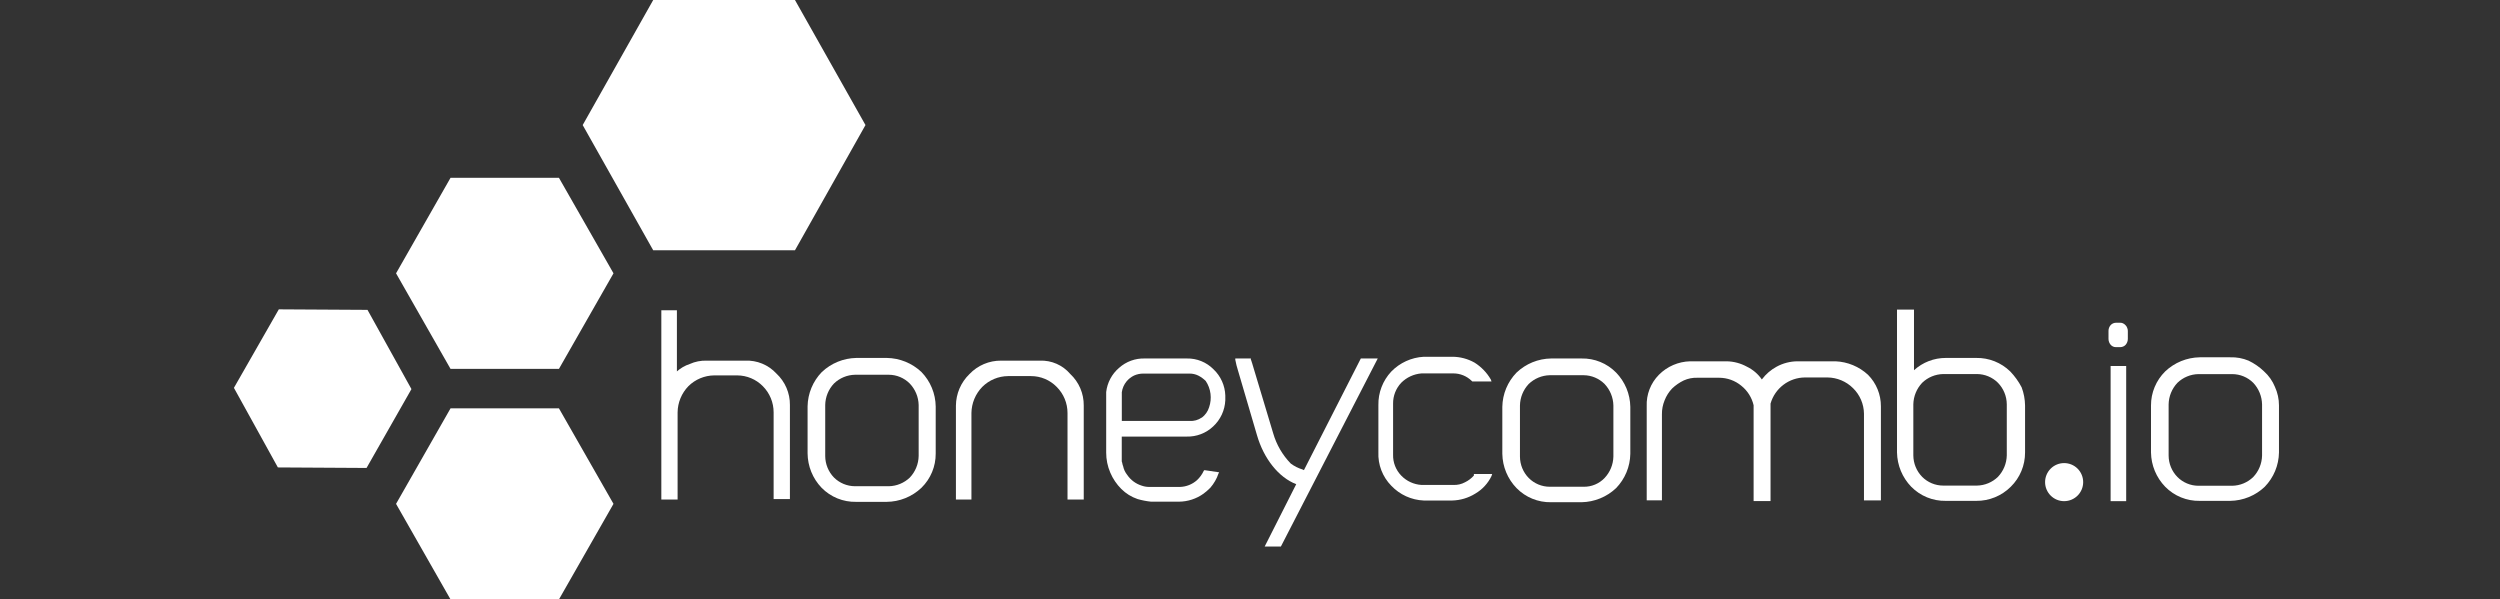
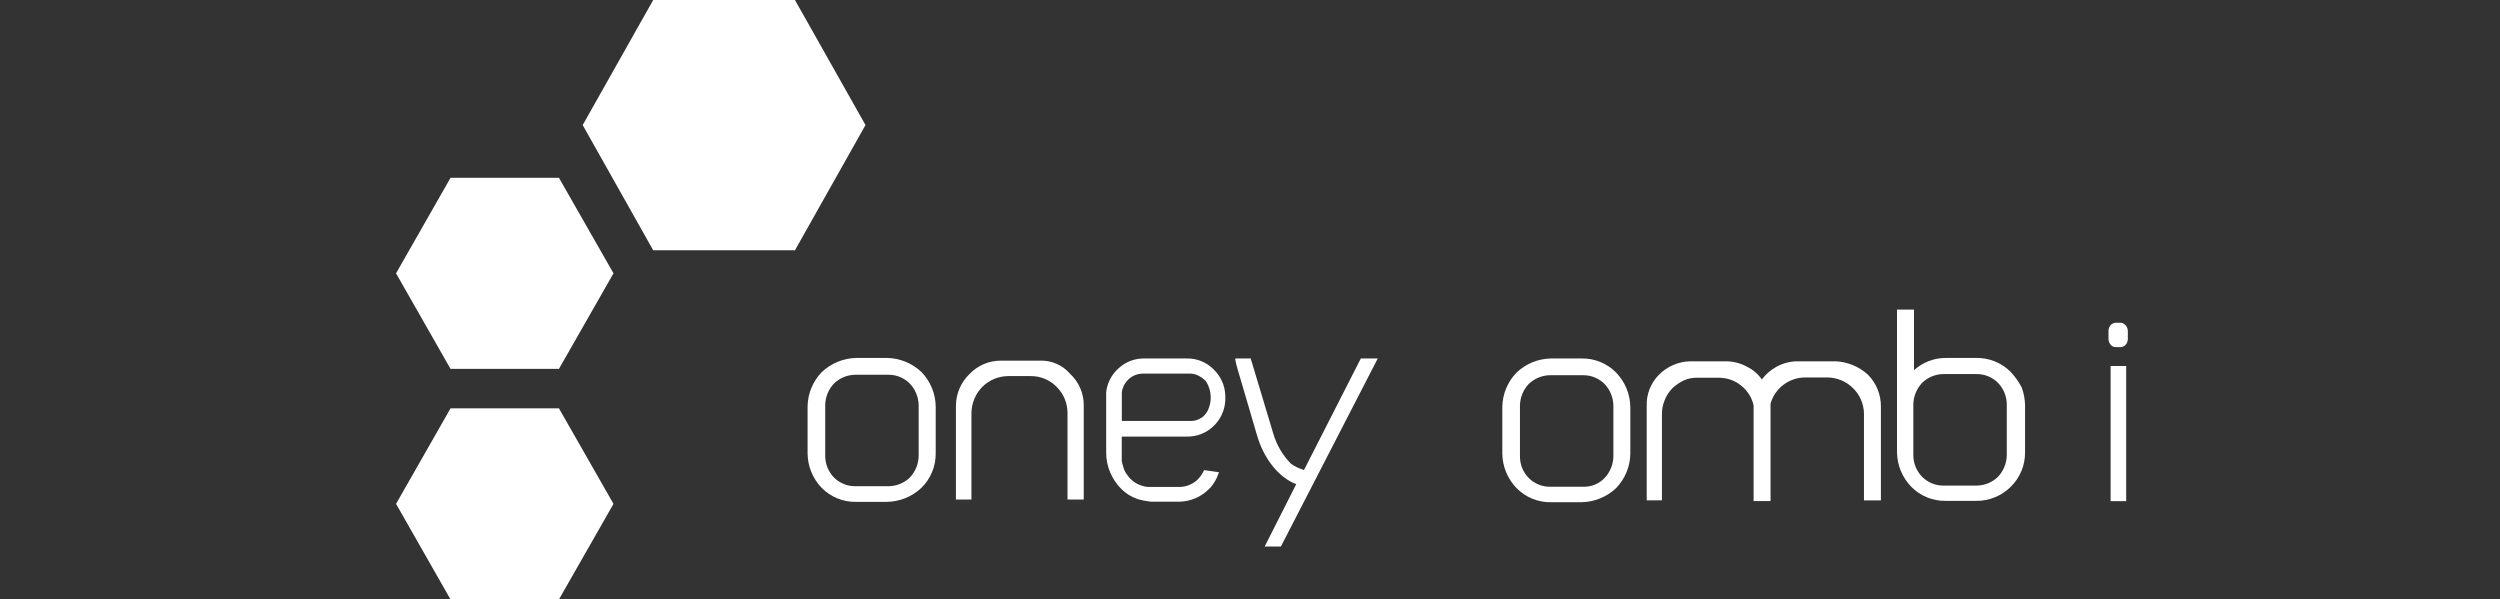
<svg xmlns="http://www.w3.org/2000/svg" width="171px" height="41px" viewBox="0 0 171 41" version="1.1">
  <rect x="0" y="0" width="171" height="41" fill="#333333" stroke="none" />
  <title>Untitled 153</title>
  <g id="Page-1" stroke="none" stroke-width="1" fill="none" fill-rule="evenodd">
    <g id="2021-HC-Logo-RGB" transform="translate(16, 0)" fill="#FFFFFF" fill-rule="nonzero">
      <path d="M129.387,22.245 C129.438,22.295 129.477,22.357 129.5,22.425 C129.529,22.493 129.544,22.565 129.544,22.638 L129.544,23.181 C129.544,23.329 129.491,23.471 129.395,23.583 C129.304,23.682 129.176,23.74 129.041,23.744 L128.724,23.744 C128.588,23.745 128.458,23.686 128.37,23.583 C128.274,23.471 128.221,23.329 128.221,23.181 L128.221,22.638 C128.219,22.491 128.272,22.347 128.37,22.236 C128.461,22.137 128.589,22.079 128.724,22.076 L129.029,22.076 C129.093,22.074 129.157,22.088 129.214,22.116 C129.28,22.147 129.338,22.191 129.387,22.245 Z" id="Path" />
      <path d="M55.125,24.668 L52.484,24.668 C51.662,24.658 50.874,24.992 50.309,25.589 C49.724,26.155 49.391,26.933 49.385,27.747 L49.385,34.167 L50.446,34.167 L50.446,28.254 C50.454,27.583 50.72,26.941 51.19,26.461 C51.658,25.995 52.29,25.731 52.95,25.725 L54.526,25.725 C55.184,25.725 55.814,25.99 56.275,26.461 C56.753,26.935 57.02,27.581 57.018,28.254 L57.018,34.167 L58.128,34.167 L58.128,27.735 C58.136,26.918 57.801,26.134 57.203,25.577 C56.687,24.971 55.92,24.636 55.125,24.668 Z" id="Path" />
      <path d="M44.658,24.483 L42.576,24.483 C41.695,24.498 40.852,24.842 40.212,25.448 C39.602,26.077 39.254,26.915 39.239,27.792 L39.239,31.007 C39.246,31.886 39.588,32.729 40.196,33.363 C40.817,33.997 41.672,34.346 42.56,34.327 L44.642,34.327 C45.531,34.321 46.385,33.976 47.029,33.363 C47.658,32.746 48.009,31.9 48.002,31.019 L48.002,27.804 C47.991,26.923 47.642,26.08 47.029,25.448 C46.388,24.84 45.541,24.496 44.658,24.483 Z M46.836,27.699 L46.836,31.192 C46.825,31.74 46.61,32.265 46.234,32.663 C45.847,33.035 45.335,33.247 44.799,33.258 L42.483,33.258 C41.944,33.256 41.427,33.043 41.044,32.663 C40.662,32.269 40.447,31.742 40.445,31.192 L40.445,27.699 C40.455,27.152 40.668,26.629 41.044,26.232 C41.431,25.858 41.945,25.644 42.483,25.633 L44.799,25.633 C45.335,25.636 45.848,25.852 46.225,26.232 C46.605,26.628 46.823,27.151 46.836,27.699 L46.836,27.699 Z" id="Shape" />
-       <path d="M34.971,24.668 L32.338,24.668 C31.939,24.655 31.543,24.733 31.18,24.897 C30.855,25.004 30.555,25.176 30.3,25.404 L30.3,21.22 L29.235,21.22 L29.235,34.167 L30.348,34.167 L30.348,28.206 C30.356,27.535 30.621,26.894 31.088,26.413 C31.557,25.949 32.188,25.685 32.848,25.677 L34.424,25.677 C35.083,25.679 35.714,25.944 36.176,26.413 C36.651,26.889 36.917,27.534 36.916,28.206 L36.916,34.135 L38.03,34.135 L38.03,27.703 C38.039,26.885 37.701,26.101 37.101,25.545 C36.554,24.953 35.775,24.633 34.971,24.668 Z" id="Path" />
      <path d="M92.178,24.52 L90.095,24.52 C89.214,24.532 88.37,24.877 87.732,25.484 C87.121,26.113 86.773,26.951 86.759,27.828 L86.759,31.043 C86.774,31.92 87.122,32.758 87.732,33.387 C88.353,34.021 89.208,34.37 90.095,34.352 L92.178,34.352 C93.058,34.336 93.901,33.992 94.541,33.387 C95.151,32.758 95.499,31.92 95.514,31.043 L95.514,27.828 C95.5,26.951 95.152,26.113 94.541,25.484 C93.92,24.85 93.065,24.501 92.178,24.52 L92.178,24.52 Z M94.356,27.735 L94.356,31.228 C94.344,31.775 94.13,32.298 93.753,32.695 C93.38,33.087 92.859,33.304 92.318,33.294 L89.999,33.294 C89.46,33.292 88.944,33.077 88.564,32.695 C88.181,32.303 87.966,31.777 87.965,31.228 L87.965,27.735 C87.975,27.188 88.189,26.663 88.564,26.264 C88.951,25.892 89.463,25.678 89.999,25.665 L92.318,25.665 C92.857,25.668 93.372,25.883 93.753,26.264 C94.13,26.663 94.345,27.187 94.356,27.735 L94.356,27.735 Z" id="Shape" />
      <path d="M109.546,24.713 L106.954,24.713 C106.452,24.715 105.959,24.842 105.519,25.082 C105.123,25.297 104.779,25.594 104.51,25.955 C104.251,25.58 103.899,25.28 103.489,25.082 C103.064,24.848 102.588,24.721 102.102,24.713 L99.602,24.713 C98.8,24.734 98.037,25.063 97.471,25.633 C96.904,26.205 96.601,26.987 96.635,27.792 L96.635,34.223 L97.676,34.223 L97.676,28.342 C97.671,28.011 97.734,27.683 97.861,27.378 C97.978,27.079 98.151,26.806 98.372,26.574 C98.609,26.347 98.88,26.16 99.176,26.019 C99.466,25.889 99.782,25.828 100.1,25.838 L101.584,25.838 C102.141,25.838 102.682,26.032 103.111,26.389 C103.53,26.726 103.825,27.195 103.947,27.719 L103.947,34.271 L105.105,34.271 L105.105,27.607 C105.407,26.552 106.368,25.824 107.464,25.818 L108.996,25.818 C109.655,25.824 110.285,26.088 110.752,26.554 C111.221,27.014 111.488,27.641 111.496,28.298 L111.496,34.227 L112.654,34.227 L112.654,27.796 C112.658,26.988 112.342,26.211 111.773,25.637 C111.164,25.074 110.375,24.746 109.546,24.713 L109.546,24.713 Z" id="Path" />
      <path d="M121.497,25.404 C120.877,24.8 120.042,24.469 119.177,24.483 L117.095,24.483 C116.289,24.481 115.512,24.78 114.917,25.324 L114.917,21.175 L113.755,21.175 L113.755,30.951 C113.772,31.827 114.119,32.664 114.728,33.294 C115.35,33.926 116.205,34.275 117.091,34.259 L119.173,34.259 C120.059,34.267 120.91,33.92 121.537,33.294 C122.166,32.677 122.518,31.832 122.514,30.951 L122.514,27.735 C122.508,27.311 122.43,26.891 122.28,26.493 C122.072,26.095 121.808,25.728 121.497,25.404 L121.497,25.404 Z M114.872,27.655 C114.884,27.107 115.099,26.582 115.475,26.184 C115.861,25.81 116.374,25.597 116.91,25.585 L119.226,25.585 C119.764,25.588 120.28,25.803 120.661,26.184 C121.044,26.578 121.26,27.105 121.264,27.655 L121.264,31.148 C121.252,31.695 121.037,32.218 120.661,32.615 C120.276,32.99 119.763,33.204 119.226,33.214 L116.91,33.214 C116.371,33.213 115.855,32.997 115.475,32.615 C115.091,32.223 114.875,31.697 114.872,31.148 L114.872,27.655 Z" id="Shape" />
-       <path d="M84.814,32.527 C84.645,32.718 84.44,32.873 84.211,32.985 C83.965,33.119 83.687,33.183 83.407,33.17 L81.232,33.17 C80.704,33.139 80.207,32.909 79.841,32.527 C79.473,32.145 79.273,31.63 79.287,31.1 L79.287,27.607 C79.281,27.079 79.48,26.569 79.841,26.184 C80.213,25.81 80.707,25.582 81.232,25.541 L83.407,25.541 C83.874,25.54 84.322,25.722 84.657,26.047 L84.705,26.091 L86.02,26.091 L85.971,25.955 C85.7,25.487 85.319,25.093 84.862,24.805 C84.395,24.541 83.867,24.402 83.33,24.403 L81.385,24.403 C80.543,24.449 79.749,24.811 79.162,25.416 C78.58,26.037 78.265,26.861 78.282,27.711 L78.282,30.927 C78.244,31.781 78.563,32.612 79.162,33.222 C79.743,33.836 80.54,34.2 81.385,34.235 L83.33,34.235 C83.888,34.222 84.432,34.06 84.906,33.765 C85.39,33.484 85.778,33.064 86.02,32.559 L86.064,32.422 L84.814,32.422 L84.814,32.527 Z" id="Path" />
      <path d="M73.189,32.157 L73.097,32.113 C72.807,32.026 72.535,31.89 72.293,31.711 C71.726,31.131 71.312,30.42 71.087,29.641 L69.652,24.865 C69.652,24.817 69.608,24.773 69.608,24.725 C69.608,24.676 69.559,24.632 69.559,24.588 L69.559,24.52 L68.494,24.52 L68.494,24.608 C68.54,24.857 68.601,25.103 68.679,25.344 L69.977,29.765 C70.44,31.373 71.461,32.659 72.662,33.118 L70.504,37.382 L71.613,37.382 L78.238,24.52 L77.08,24.52 L73.189,32.157 Z" id="Path" />
      <polygon id="Path" points="129.431 25.034 128.366 25.034 128.366 34.279 129.431 34.279" />
-       <path d="M139.605,26.461 C139.44,26.057 139.186,25.695 138.861,25.404 C138.55,25.103 138.191,24.855 137.8,24.668 C137.403,24.503 136.976,24.425 136.546,24.439 L134.464,24.439 C133.583,24.453 132.739,24.797 132.1,25.404 C131.476,26.019 131.125,26.859 131.128,27.735 L131.128,30.951 C131.142,31.827 131.49,32.665 132.1,33.294 C132.721,33.928 133.577,34.277 134.464,34.259 L136.546,34.259 C137.427,34.246 138.271,33.902 138.91,33.294 C139.52,32.665 139.868,31.827 139.882,30.951 L139.882,27.735 C139.883,27.296 139.788,26.861 139.605,26.461 L139.605,26.461 Z M138.725,27.667 L138.725,31.16 C138.714,31.707 138.499,32.23 138.122,32.627 C137.737,33.002 137.224,33.216 136.687,33.226 L134.371,33.226 C133.833,33.225 133.316,33.009 132.936,32.627 C132.552,32.235 132.336,31.709 132.334,31.16 L132.334,27.655 C132.345,27.107 132.56,26.582 132.936,26.184 C133.323,25.812 133.835,25.599 134.371,25.589 L136.687,25.589 C137.225,25.591 137.74,25.804 138.122,26.184 C138.498,26.582 138.713,27.107 138.725,27.655 L138.725,27.667 Z" id="Shape" />
      <path d="M65.178,24.52 L62.304,24.52 C61.656,24.5 61.026,24.73 60.543,25.163 C60.052,25.582 59.737,26.173 59.663,26.815 L59.663,30.951 C59.661,31.425 59.757,31.894 59.944,32.33 C60.121,32.746 60.376,33.124 60.696,33.443 C61.009,33.757 61.39,33.993 61.81,34.135 C62.112,34.223 62.421,34.283 62.734,34.315 L64.631,34.315 C65.239,34.312 65.831,34.12 66.324,33.765 C66.488,33.643 66.642,33.508 66.786,33.363 C66.909,33.221 67.018,33.067 67.111,32.905 C67.206,32.745 67.283,32.575 67.34,32.398 L67.389,32.306 L66.38,32.157 L66.336,32.205 C66.224,32.448 66.065,32.666 65.869,32.848 C65.55,33.13 65.142,33.292 64.716,33.306 L62.585,33.306 C62.413,33.304 62.241,33.272 62.079,33.214 C61.678,33.086 61.333,32.827 61.098,32.478 C60.959,32.305 60.864,32.101 60.821,31.884 C60.772,31.791 60.772,31.65 60.728,31.562 L60.728,29.862 L65.174,29.862 C65.843,29.878 66.492,29.63 66.979,29.17 C67.482,28.706 67.781,28.061 67.811,27.378 L67.811,27.056 C67.79,26.376 67.501,25.731 67.007,25.263 C66.526,24.774 65.864,24.505 65.178,24.52 Z M66.195,28.563 C65.952,28.733 65.658,28.814 65.363,28.792 L60.732,28.792 L60.732,26.827 C60.77,26.557 60.881,26.302 61.054,26.091 C61.193,25.922 61.367,25.785 61.564,25.689 C61.768,25.597 61.988,25.551 62.211,25.553 L65.363,25.553 C65.57,25.551 65.776,25.598 65.962,25.689 C66.15,25.785 66.323,25.91 66.472,26.059 C66.648,26.32 66.759,26.619 66.798,26.931 C66.837,27.241 66.806,27.556 66.705,27.852 C66.617,28.141 66.438,28.395 66.195,28.575 L66.195,28.563 Z" id="Shape" />
-       <path d="M126.489,32.981 C126.487,33.7 125.903,34.281 125.184,34.279 C124.465,34.278 123.884,33.694 123.884,32.976 C123.885,32.257 124.468,31.675 125.187,31.675 C125.533,31.675 125.865,31.812 126.109,32.057 C126.353,32.302 126.49,32.635 126.489,32.981 Z" id="Path" />
      <polygon id="Path" points="22.232 27.932 25.963 34.464 22.232 41 14.816 41 11.09 34.464 14.816 27.932" />
      <polygon id="Path" points="22.232 12.163 25.963 18.695 22.232 25.231 14.816 25.231 11.09 18.695 14.816 12.163" />
-       <polygon id="Path" points="9.137 21.195 12.143 26.614 9.072 32.008 3.007 31.972 0 26.529 3.071 21.159" />
      <polygon id="Path" points="38.375 0 43.199 8.554 38.375 17.12 28.68 17.12 23.856 8.554 28.68 0" />
    </g>
  </g>
</svg>